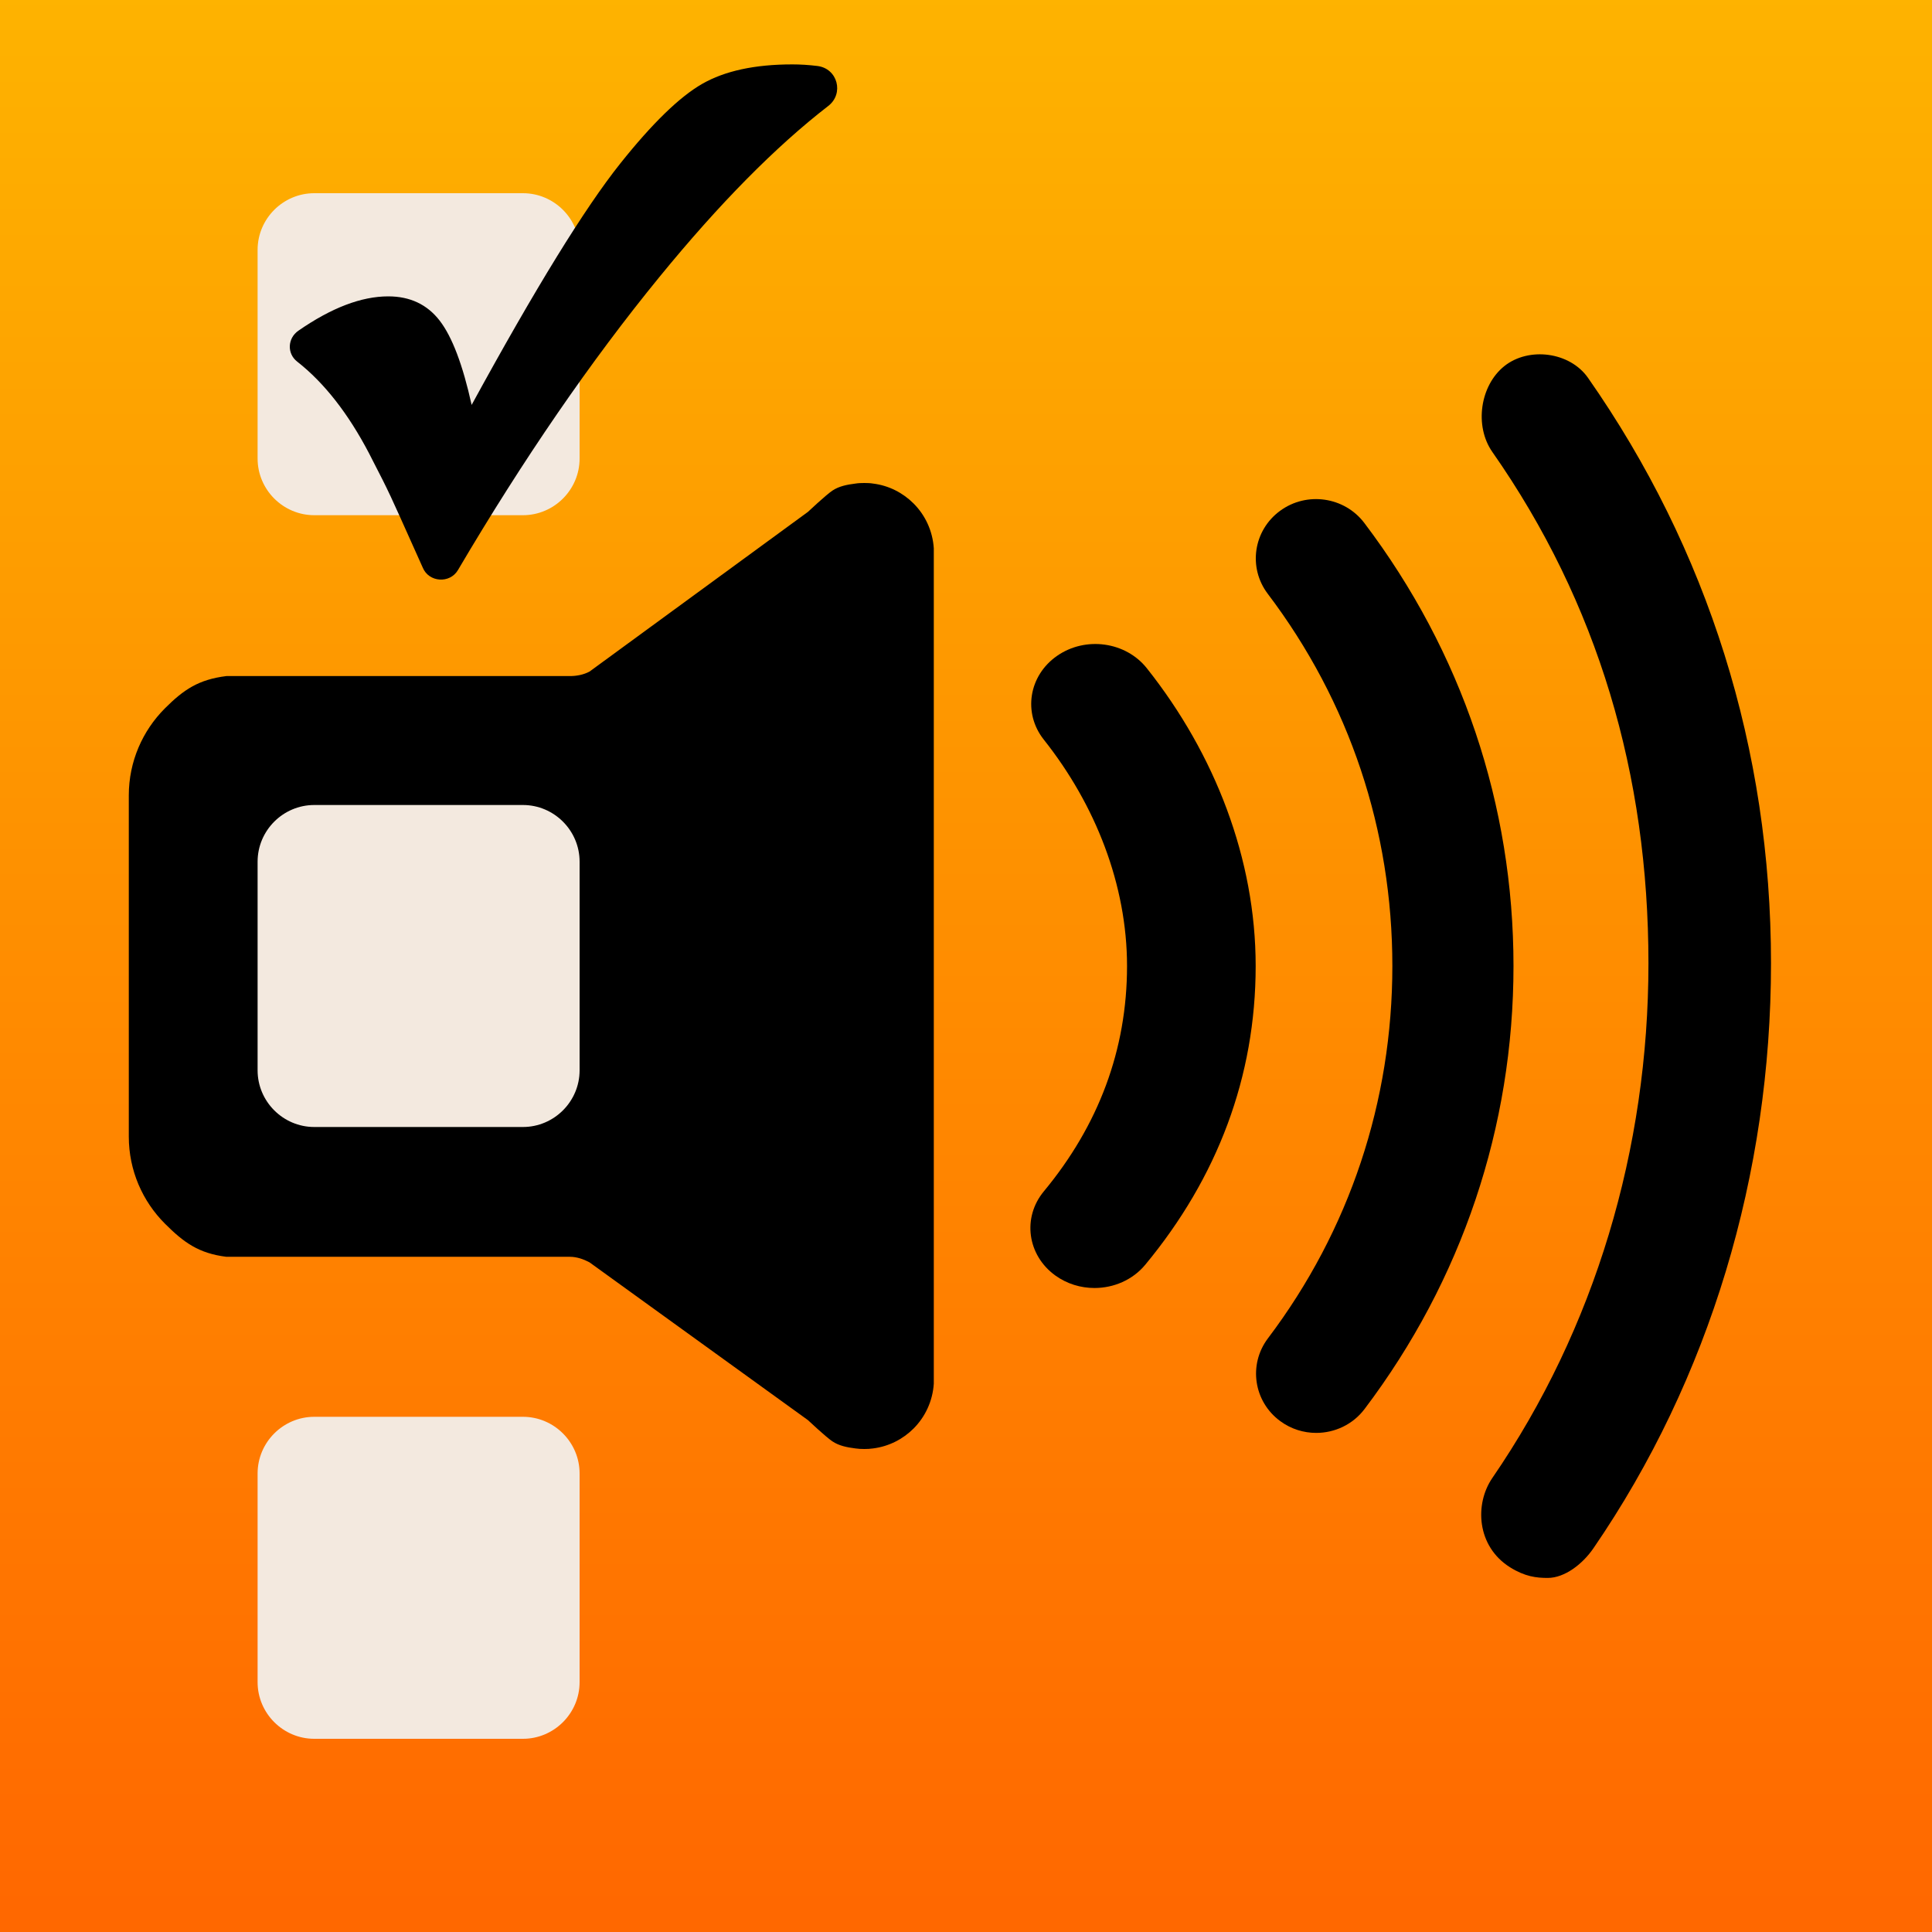
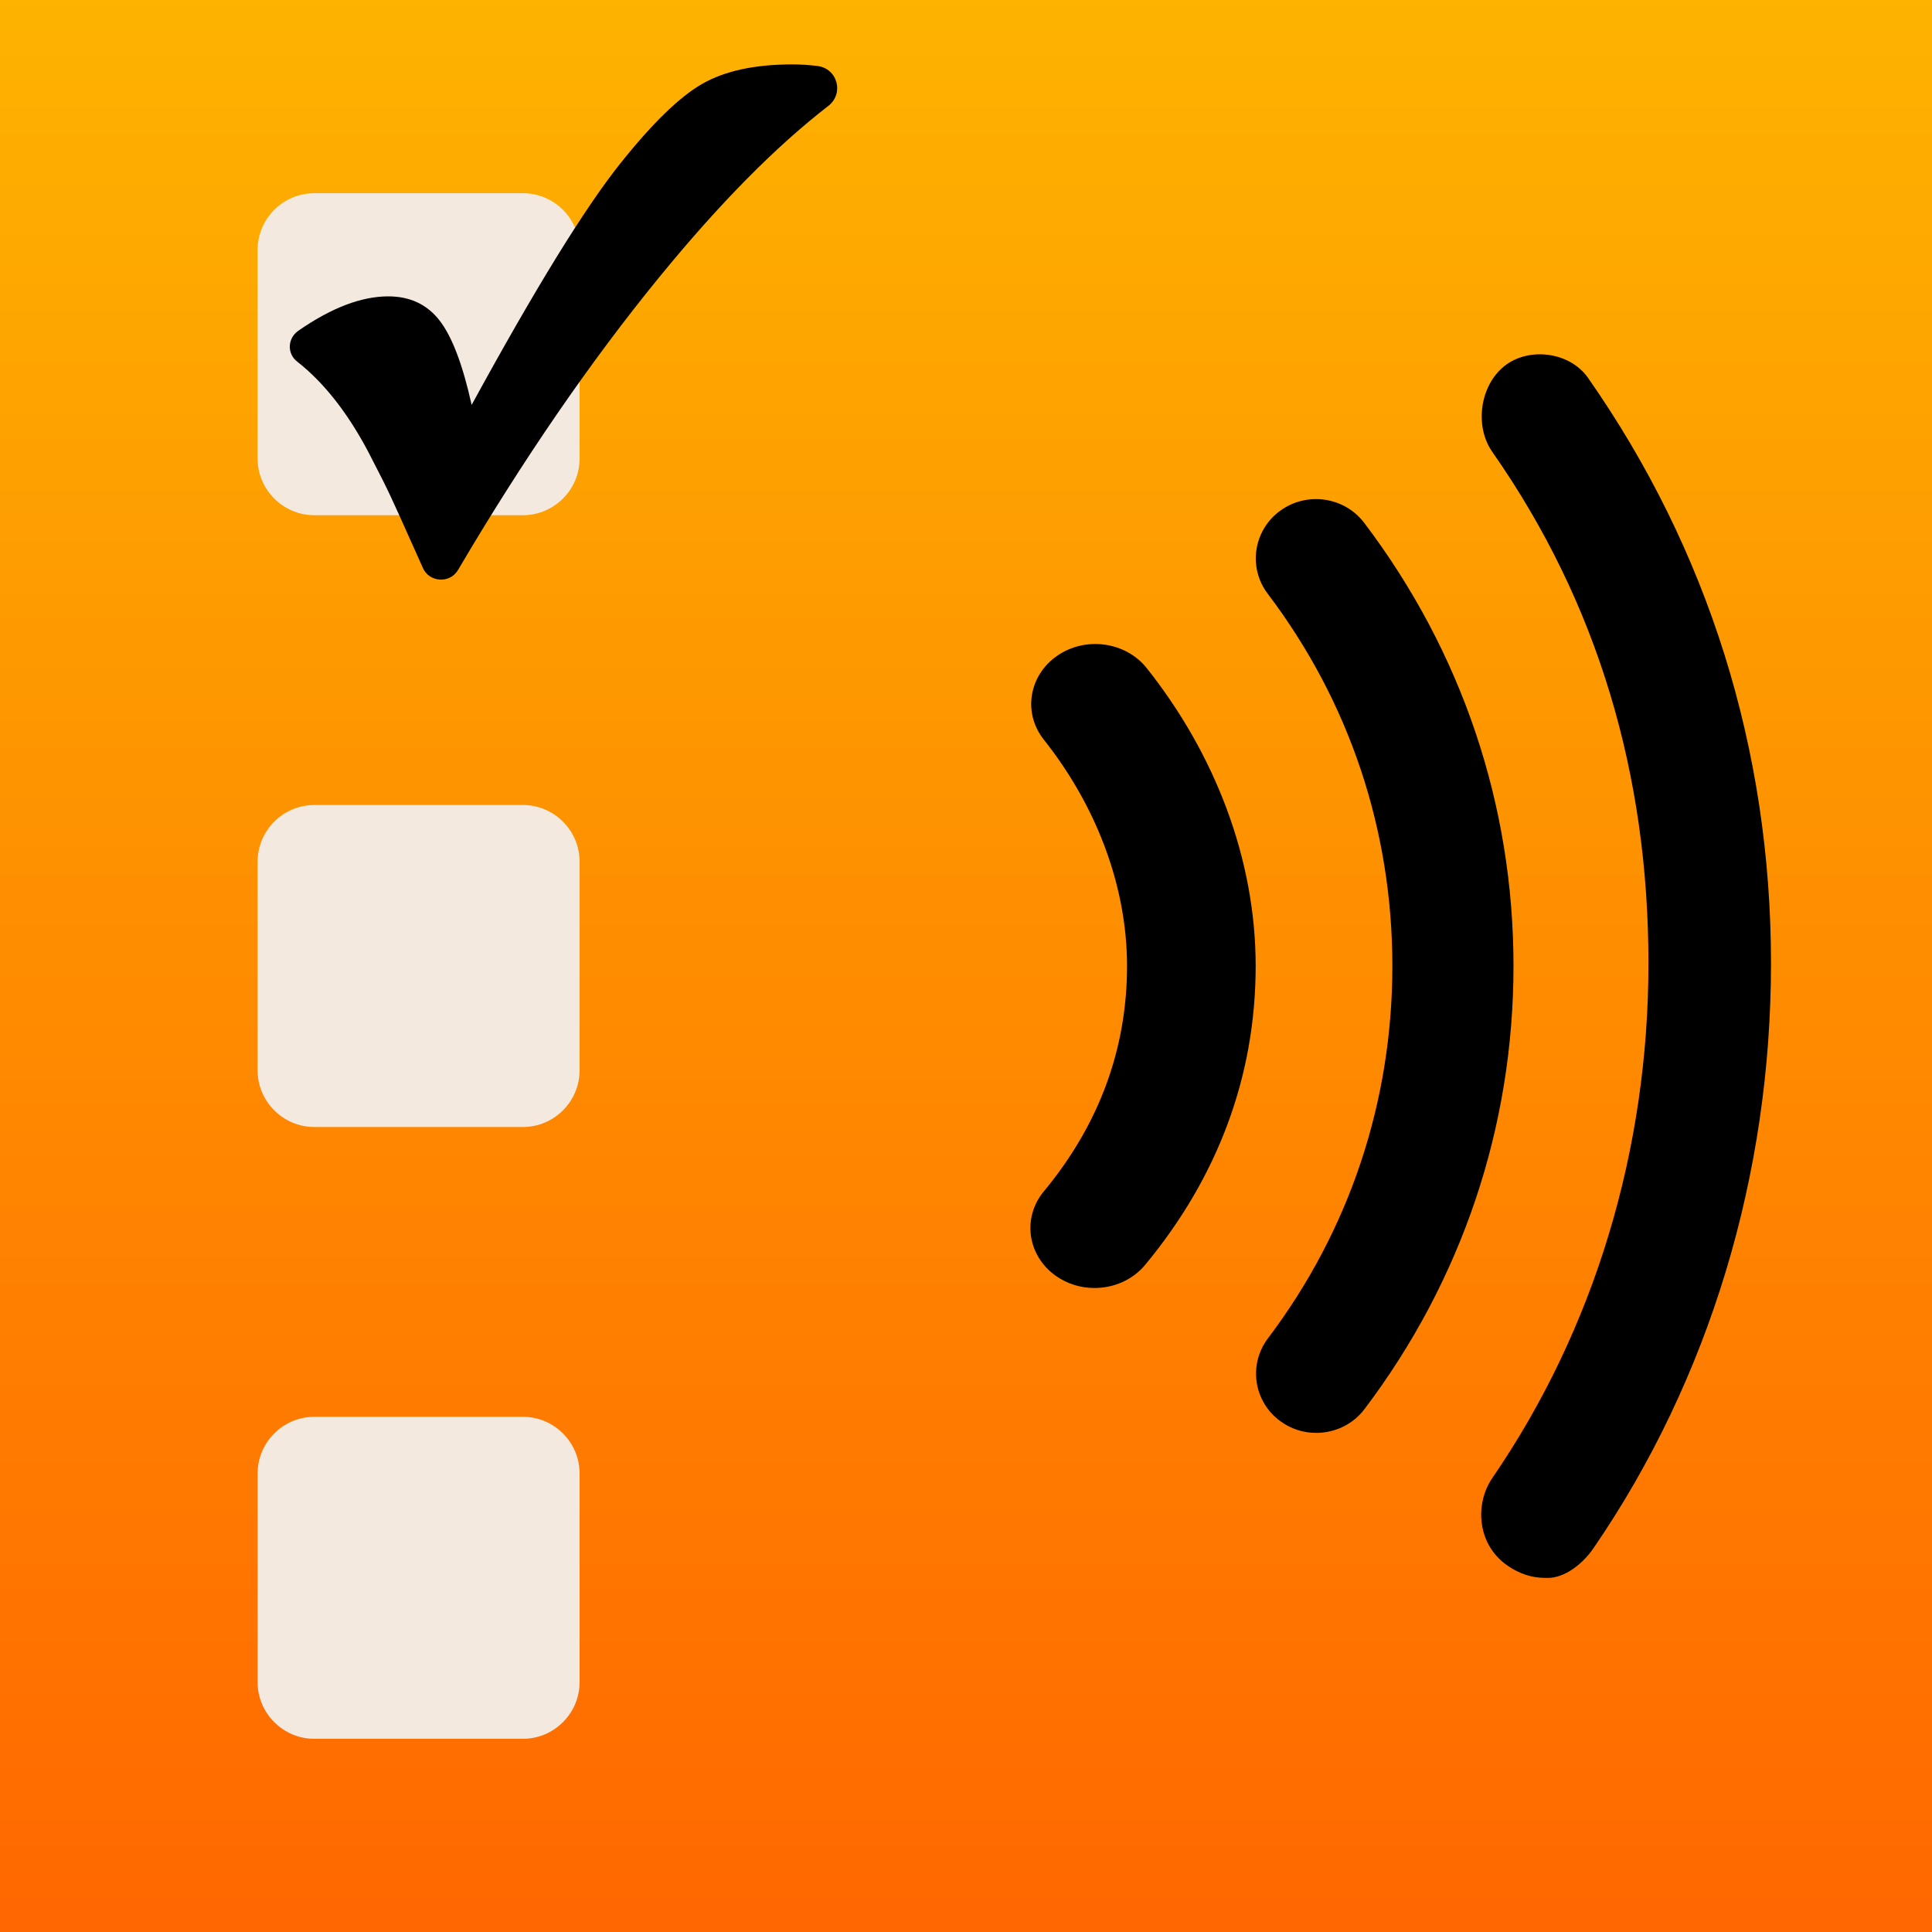
<svg xmlns="http://www.w3.org/2000/svg" width="60px" height="60px" viewBox="0 0 60 60" version="1.1">
  <rect x="0" y="0" width="60" height="60" fill="#333333" stroke="none" />
  <title>AppIcon</title>
  <desc>Created with Sketch.</desc>
  <defs>
    <linearGradient x1="50%" y1="0%" x2="50%" y2="98.436%" id="linearGradient-1">
      <stop stop-color="#FEB300" offset="0%" />
      <stop stop-color="#FF6800" offset="100%" />
    </linearGradient>
  </defs>
  <g id="Page-1" stroke="none" stroke-width="1" fill="none" fill-rule="evenodd">
    <g id="AppIcon">
      <polygon id="Fill-25" fill="url(#linearGradient-1)" points="0 0 0 60 60 60 60 0" />
      <path d="M32.772,39.61 C31.902,38.98 31.744,37.811 32.417,36.999 C34.117,34.948 35.001,32.6 35.001,30 C35.001,27.483 34.021,24.992 32.417,22.971 C31.762,22.145 31.947,20.979 32.83,20.367 C33.713,19.754 34.961,19.927 35.616,20.753 C37.734,23.421 38.996,26.679 38.996,30 C38.996,33.433 37.812,36.568 35.567,39.278 C35.174,39.752 34.585,40 33.99,40 C33.564,40 33.135,39.873 32.772,39.61 Z" id="Fill-10" fill="#000000" />
      <path d="M39.762,44.136 C38.933,43.53 38.761,42.378 39.378,41.562 C41.917,38.2 43.241,34.198 43.241,30 C43.241,25.793 41.915,21.8 39.37,18.439 C38.754,17.624 38.925,16.472 39.753,15.865 C40.58,15.257 41.753,15.426 42.37,16.241 C45.399,20.242 47.003,24.995 47.003,30 C47.003,34.995 45.402,39.757 42.378,43.758 C42.012,44.243 41.448,44.5 40.876,44.5 C40.488,44.5 40.097,44.382 39.762,44.136 Z" id="Fill-12" fill="#000000" />
      <path d="M46.895,48.673 C45.86,48.024 45.788,46.712 46.346,45.9 C49.528,41.264 51.194,35.685 51.194,29.918 C51.194,24.059 49.625,18.724 46.346,14.036 C45.781,13.228 45.964,11.969 46.722,11.367 C47.479,10.766 48.752,10.926 49.317,11.734 C53.04,17.056 55,23.266 55,29.916 C55,36.462 53.097,42.822 49.484,48.085 C49.149,48.573 48.593,49.004 48.066,49.004 C47.716,49.004 47.361,48.965 46.895,48.673 Z" id="Fill-14" fill="#000000" />
      <path d="M9.76,16 C8.792,16 8,15.208 8,14.24 L8,7.76 C8,6.792 8.792,6 9.76,6 L16.24,6 C17.208,6 18,6.792 18,7.76 L18,14.24 C18,15.208 17.208,16 16.24,16 L9.76,16 Z" id="Fill-20" fill="#F3E9DF" />
      <path d="M14.222,17.704 C13.971,18.131 13.319,18.087 13.13,17.63 L12.434,16.078 C12.221,15.6 12.038,15.211 11.886,14.91 L11.464,14.084 C10.813,12.839 10.068,11.887 9.228,11.229 C8.907,10.978 8.93,10.504 9.266,10.271 C10.291,9.56 11.221,9.204 12.058,9.204 C12.734,9.204 13.267,9.456 13.655,9.958 C14.043,10.461 14.373,11.334 14.647,12.575 C16.624,8.954 18.165,6.454 19.267,5.073 C20.256,3.832 21.102,3.01 21.805,2.606 C22.509,2.202 23.442,2 24.606,2 C24.858,2 25.117,2.016 25.383,2.049 C26.015,2.125 26.219,2.908 25.722,3.291 C24.089,4.553 22.342,6.321 20.482,8.598 C18.343,11.215 16.257,14.251 14.222,17.704" id="Fill-16" fill="#000000" />
-       <path d="M27.117,15.018 C27.028,15.003 26.935,15 26.842,15 C26.749,15 26.653,15.003 26.564,15.018 C26.307,15.05 26.053,15.099 25.847,15.239 C25.64,15.38 25.091,15.897 25.091,15.897 L18.307,20.857 C18.125,20.953 17.914,20.996 17.7,20.996 L7.03,20.996 C6.17,21.103 5.705,21.414 5.12,22 C4.428,22.693 4,23.65 4,24.701 L4,30 L4,35.299 C4,36.349 4.428,37.307 5.12,38 C5.705,38.586 6.17,38.924 7.03,39.031 L17.7,39.031 C17.914,39.031 18.125,39.106 18.307,39.203 L25.091,44.103 C25.091,44.103 25.64,44.62 25.847,44.76 C26.053,44.9 26.307,44.95 26.564,44.982 C26.653,44.996 26.749,45 26.842,45 C26.935,45 27.028,44.996 27.117,44.982 C27.602,44.921 28.04,44.696 28.372,44.364 C28.733,44.003 28.964,43.513 29,42.974 L29,30 L29,17.026 C28.964,16.486 28.733,15.997 28.372,15.636 C28.04,15.304 27.602,15.078 27.117,15.018 Z" id="Fill-18" fill="#000000" />
      <path d="M9.76,54 C8.792,54 8,53.208 8,52.24 L8,45.76 C8,44.792 8.792,44 9.76,44 L16.24,44 C17.208,44 18,44.792 18,45.76 L18,52.24 C18,53.208 17.208,54 16.24,54 L9.76,54 Z" id="Fill-20" fill="#F3E9DF" />
      <path d="M9.76,35 C8.792,35 8,34.208 8,33.24 L8,26.76 C8,25.792 8.792,25 9.76,25 L16.24,25 C17.208,25 18,25.792 18,26.76 L18,33.24 C18,34.208 17.208,35 16.24,35 L9.76,35 Z" id="Fill-20" fill="#F3E9DF" />
    </g>
  </g>
</svg>